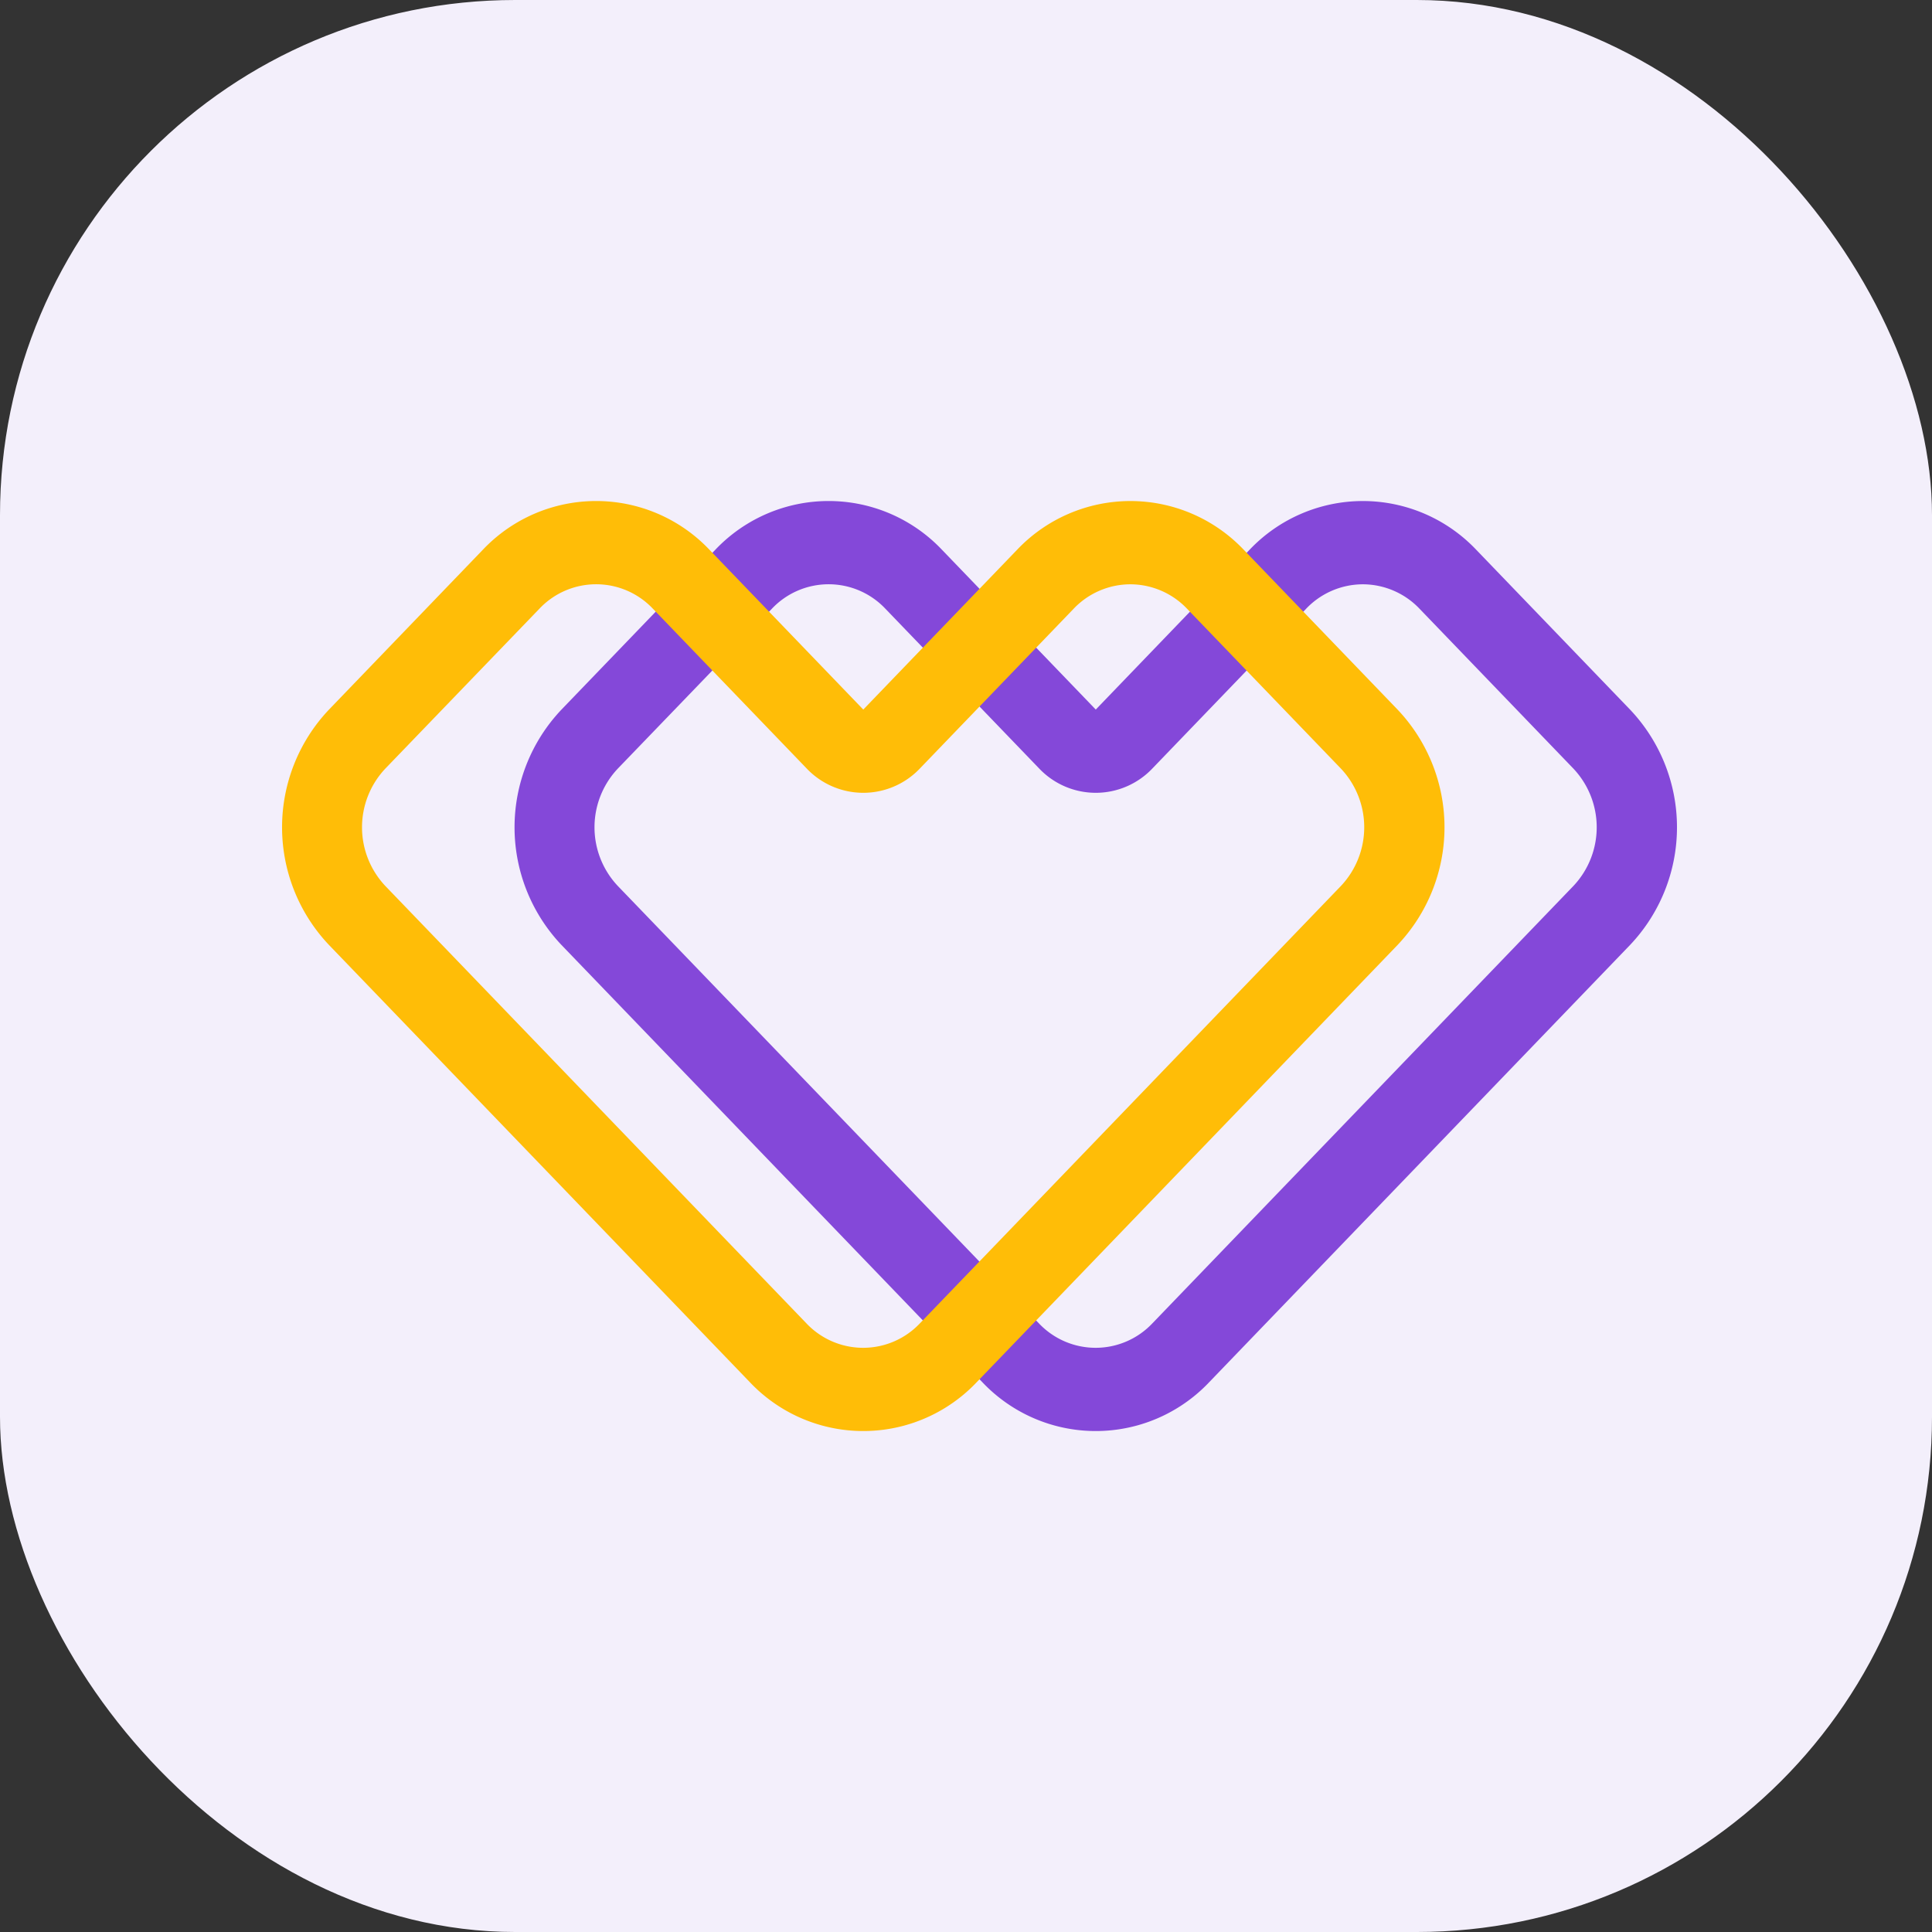
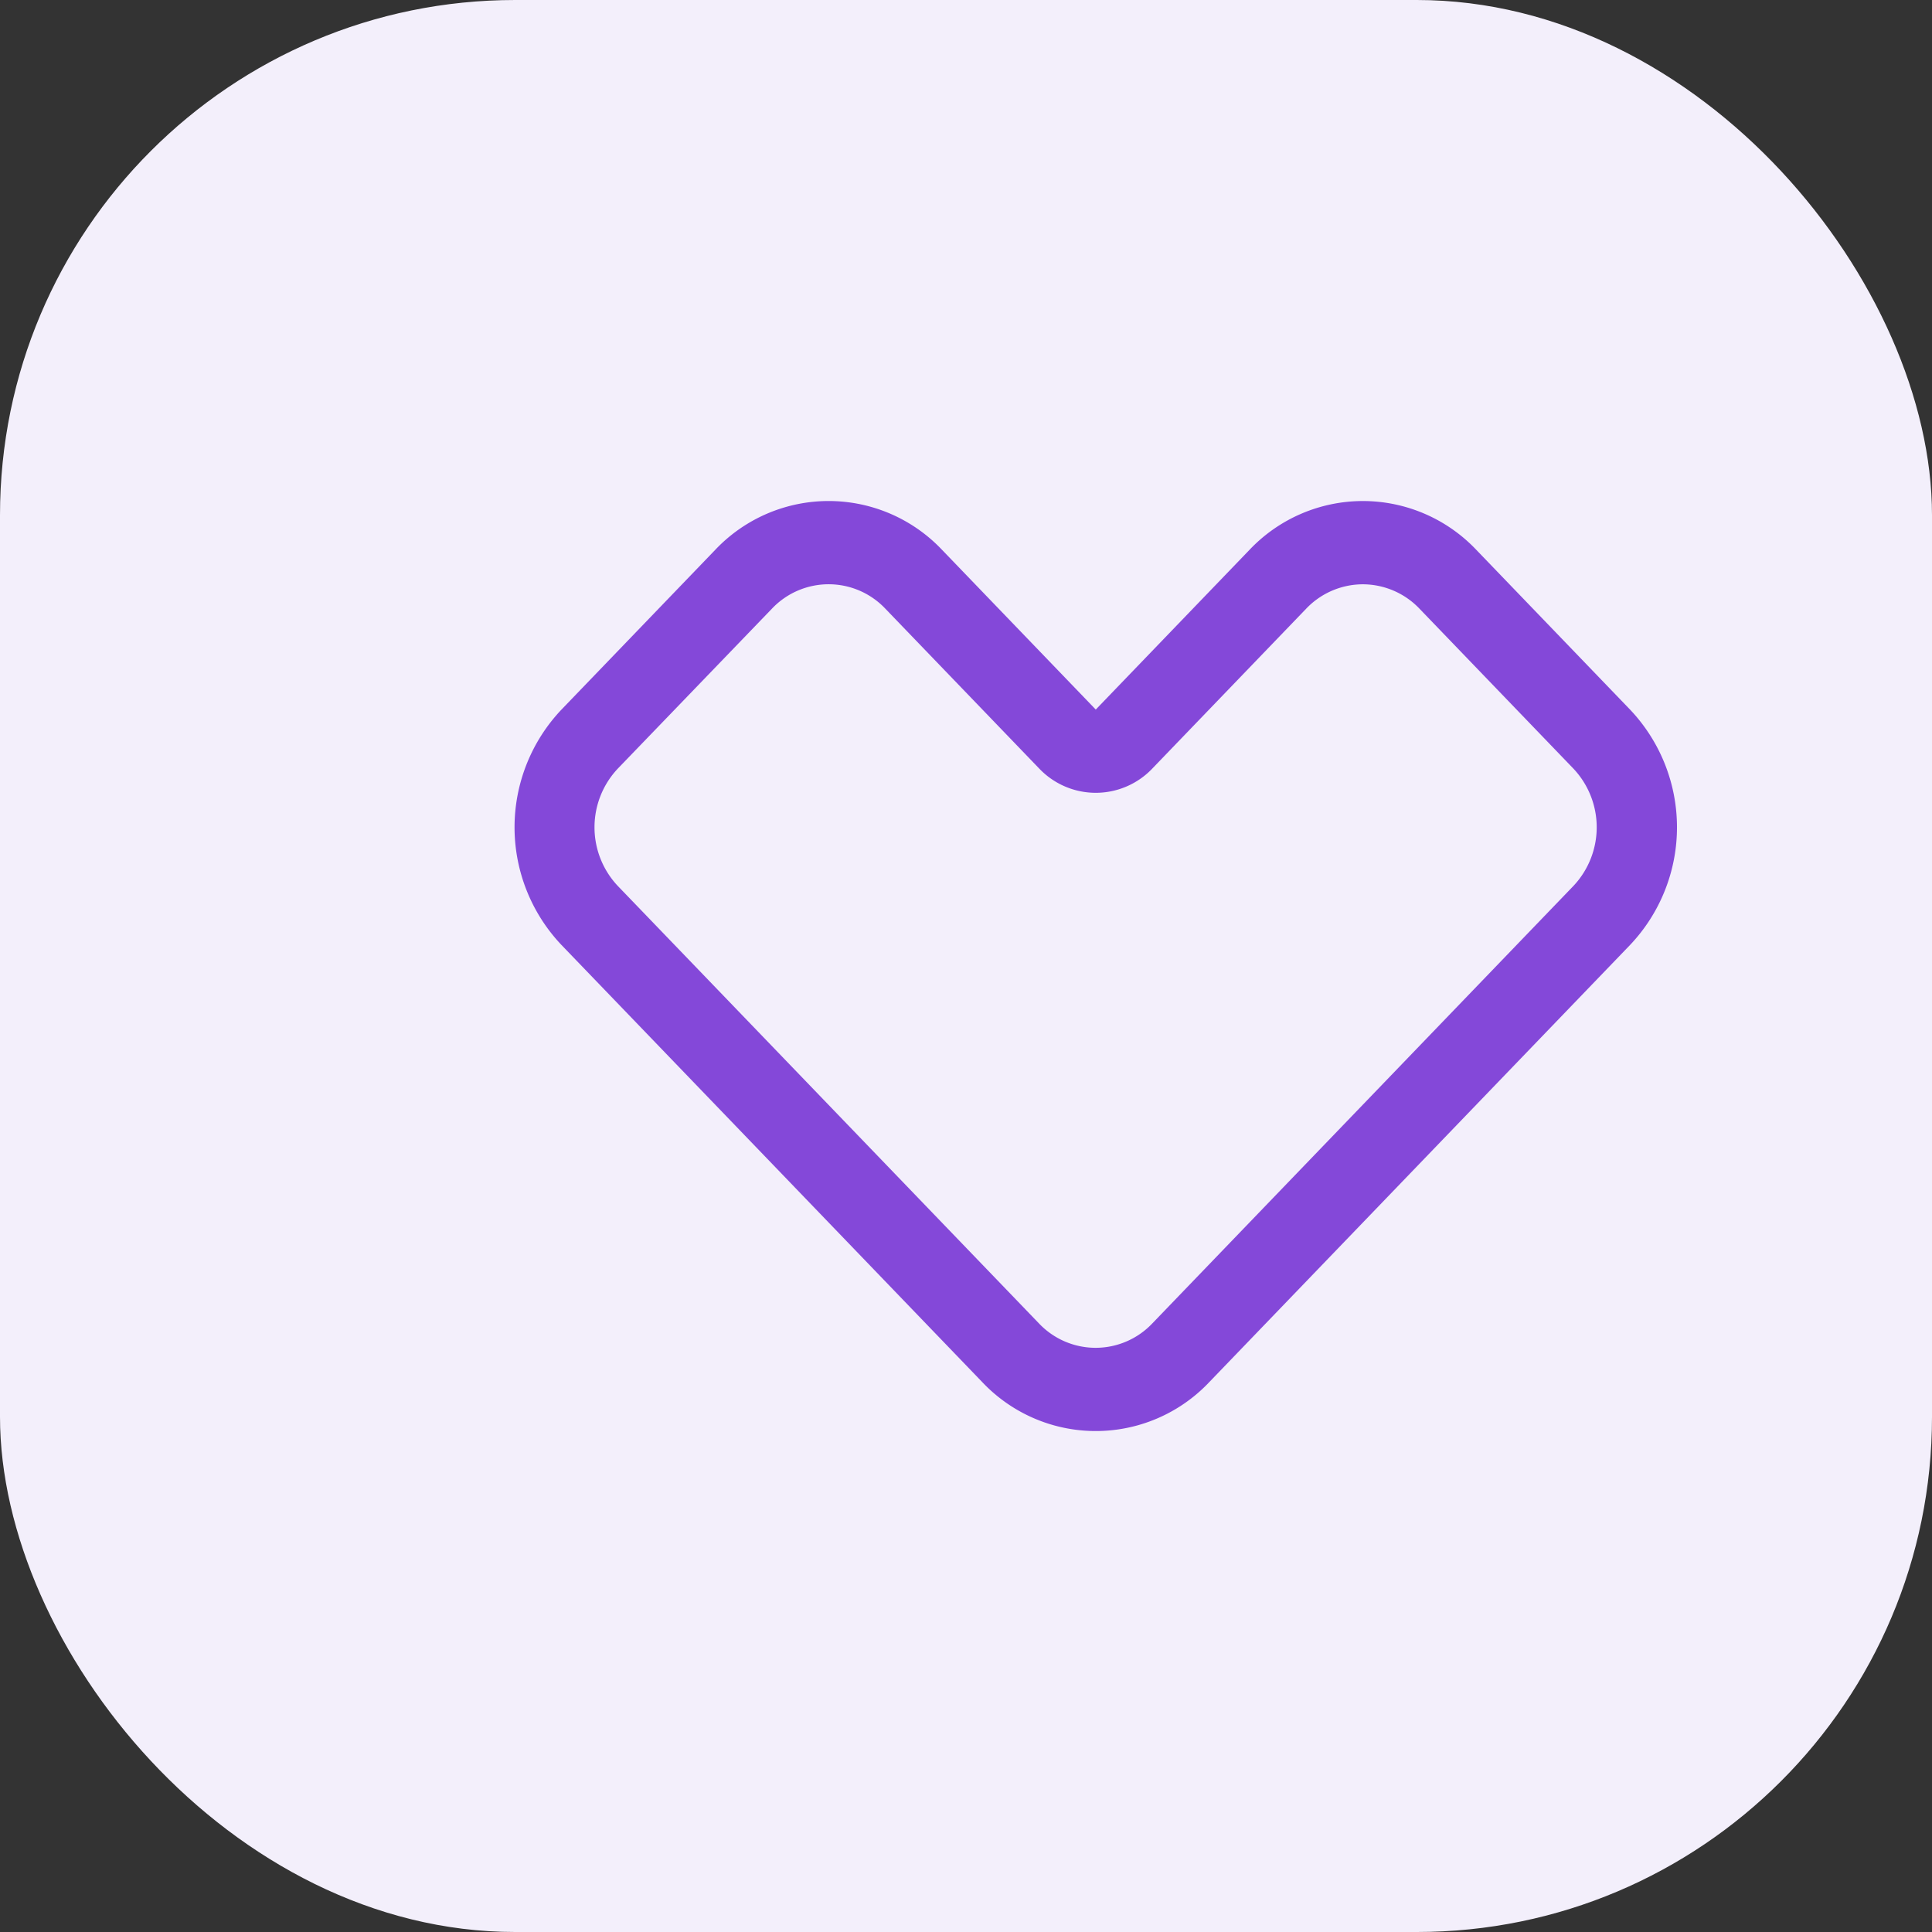
<svg xmlns="http://www.w3.org/2000/svg" width="30" height="30" viewBox="0 0 30 30">
  <rect x="0" y="0" width="30" height="30" fill="#333333" stroke="none" />
  <g transform="translate(0 -0.449)">
    <rect width="30" height="30" rx="8" transform="translate(0 0.449)" fill="#f3effb" />
    <g transform="translate(4.377 8.229)">
      <path d="M513.174,521.293a1.218,1.218,0,0,1,.88.378l2.388,2.481a1.328,1.328,0,0,1,0,1.828l-6.536,6.79a1.212,1.212,0,0,1-1.76,0l-6.537-6.79a1.328,1.328,0,0,1,0-1.828L504,521.671a1.212,1.212,0,0,1,1.76,0l2.388,2.481a1.212,1.212,0,0,0,1.76,0l2.388-2.481a1.218,1.218,0,0,1,.88-.378m0-1.293a2.427,2.427,0,0,0-1.76.757l-2.388,2.481-2.388-2.481a2.424,2.424,0,0,0-3.52,0l-2.388,2.481a2.656,2.656,0,0,0,0,3.656l6.536,6.79a2.424,2.424,0,0,0,3.52,0l6.536-6.79a2.656,2.656,0,0,0,0-3.656l-2.388-2.481a2.427,2.427,0,0,0-1.76-.757Z" transform="translate(-496.39 -520)" fill="#8448d9" />
-       <path d="M513.174,521.293a1.218,1.218,0,0,1,.88.378l2.388,2.481a1.328,1.328,0,0,1,0,1.828l-6.536,6.79a1.212,1.212,0,0,1-1.76,0l-6.537-6.79a1.328,1.328,0,0,1,0-1.828L504,521.671a1.212,1.212,0,0,1,1.76,0l2.388,2.481a1.212,1.212,0,0,0,1.76,0l2.388-2.481a1.218,1.218,0,0,1,.88-.378m0-1.293a2.427,2.427,0,0,0-1.76.757l-2.388,2.481-2.388-2.481a2.424,2.424,0,0,0-3.52,0l-2.388,2.481a2.656,2.656,0,0,0,0,3.656l6.536,6.79a2.424,2.424,0,0,0,3.52,0l6.536-6.79a2.656,2.656,0,0,0,0-3.656l-2.388-2.481a2.427,2.427,0,0,0-1.76-.757Z" transform="translate(-500 -520)" fill="#ffbd07" />
    </g>
  </g>
</svg>